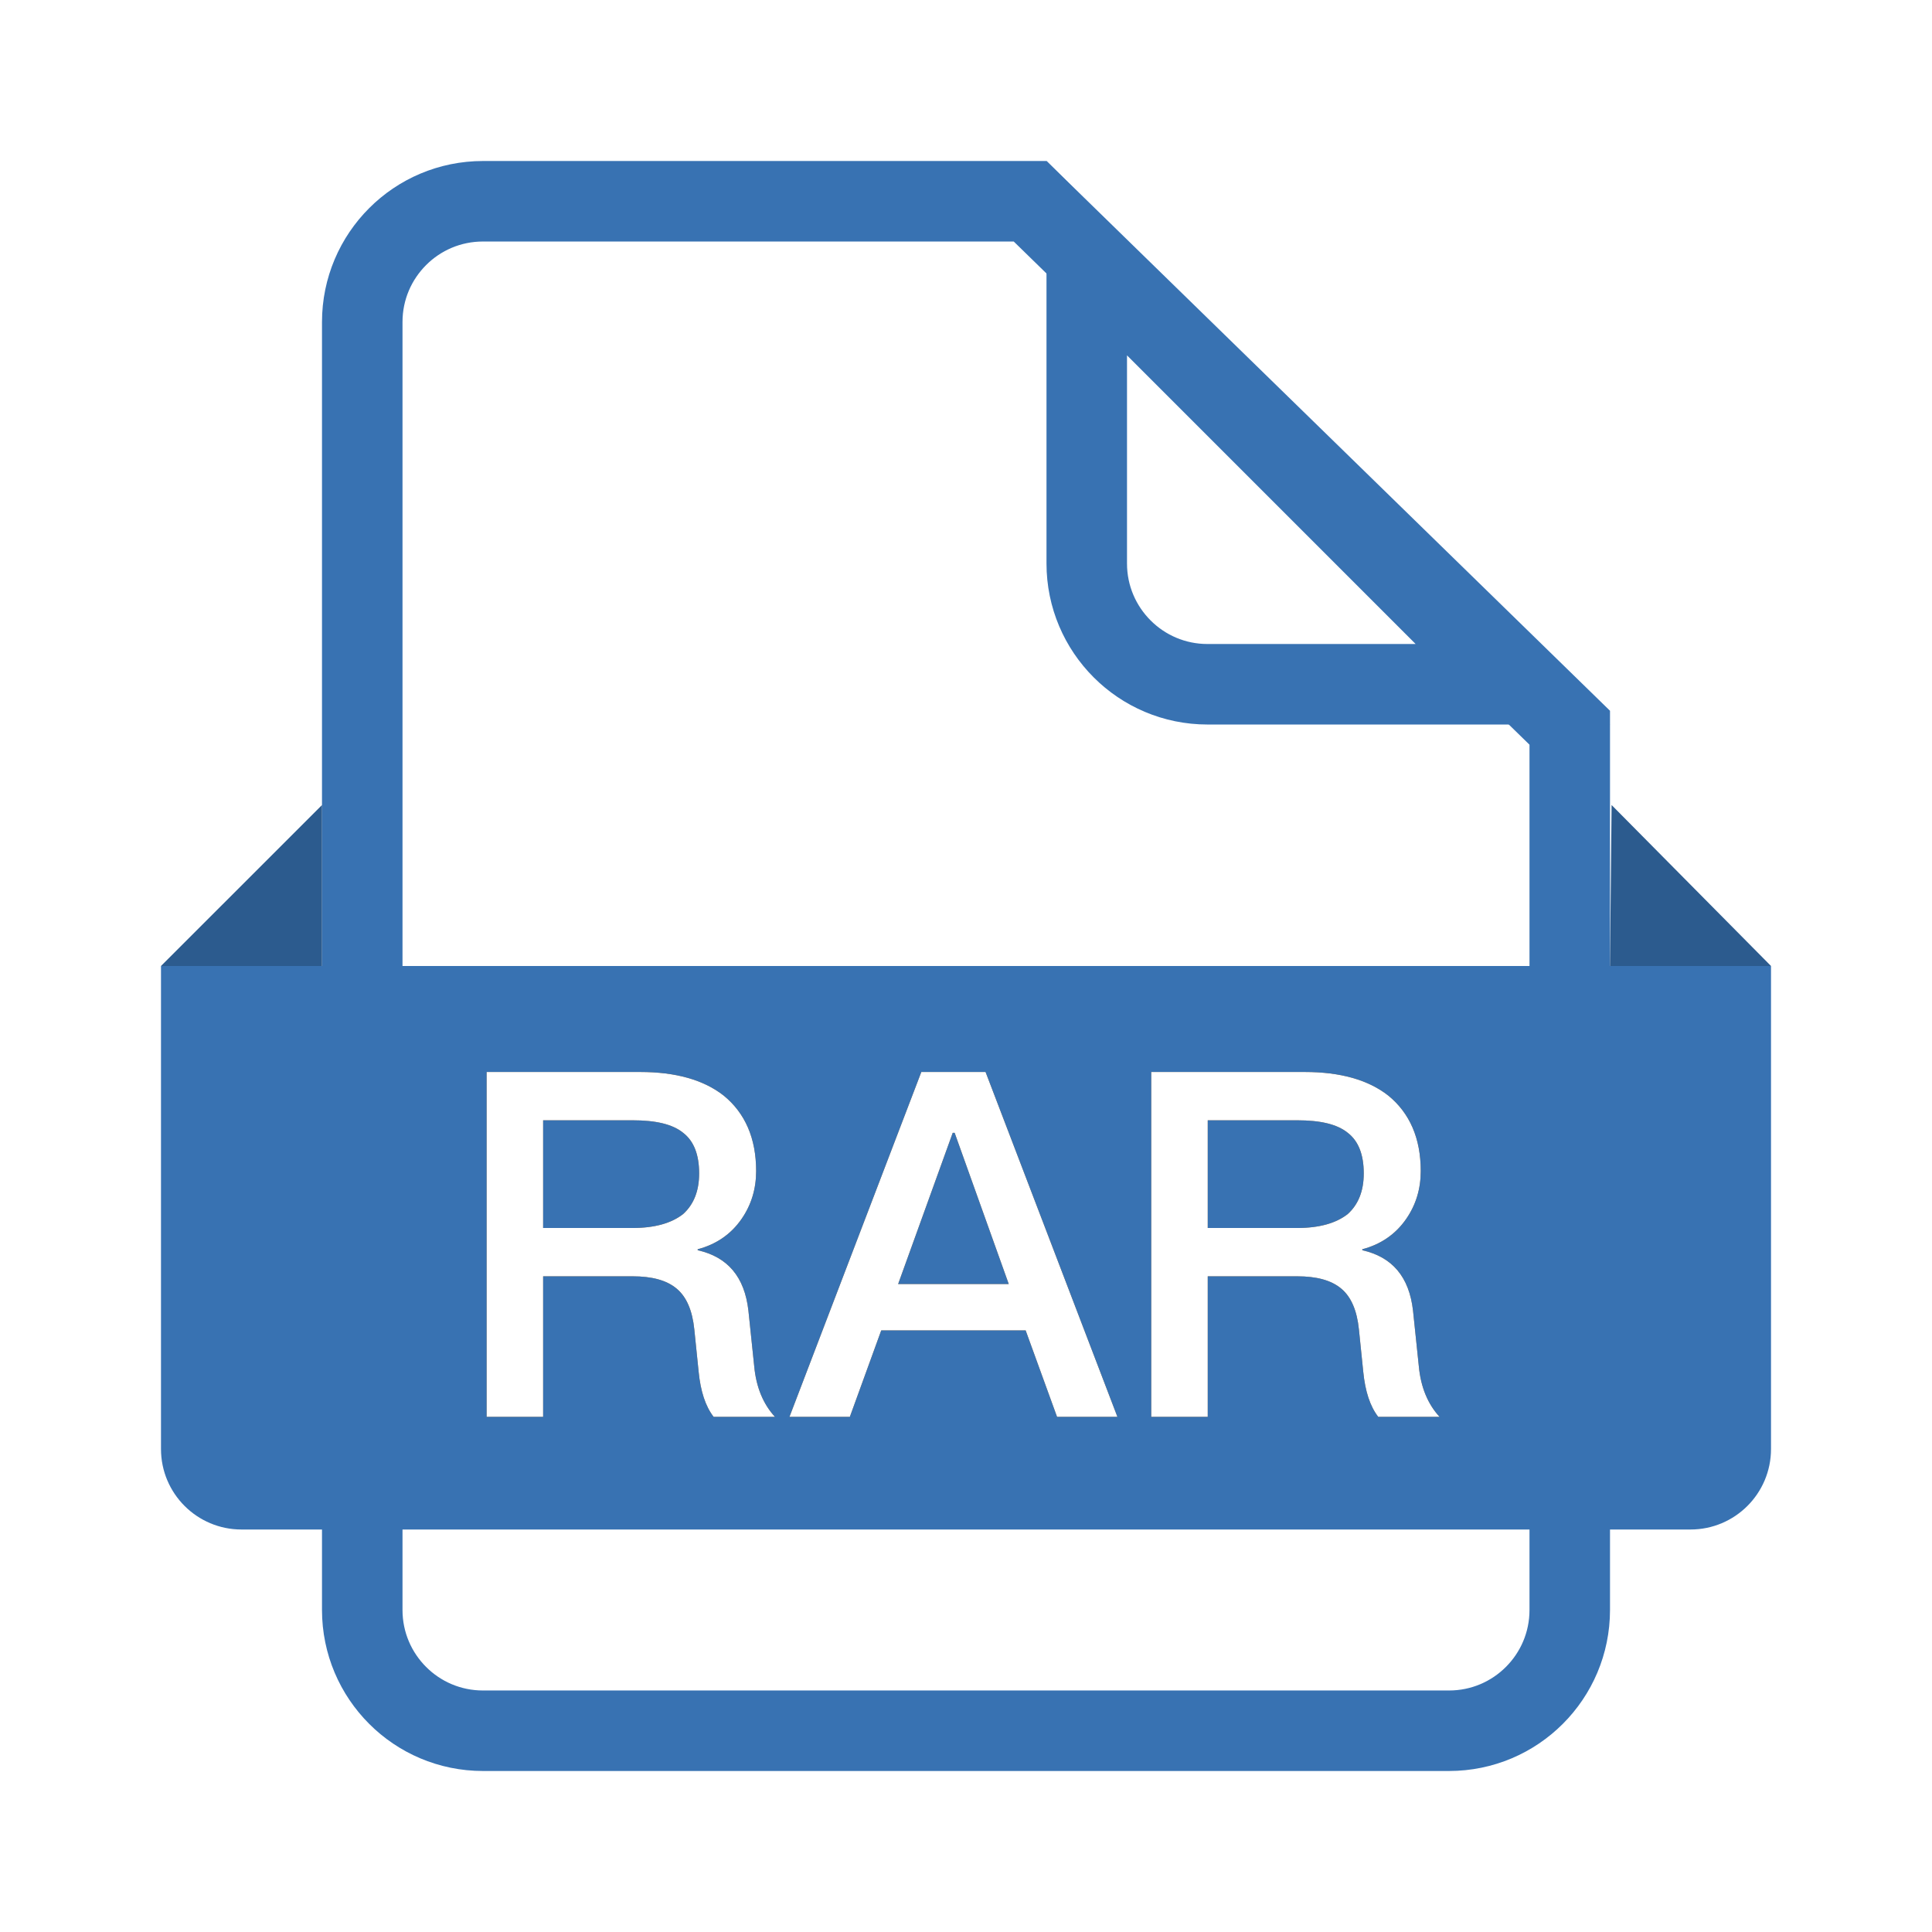
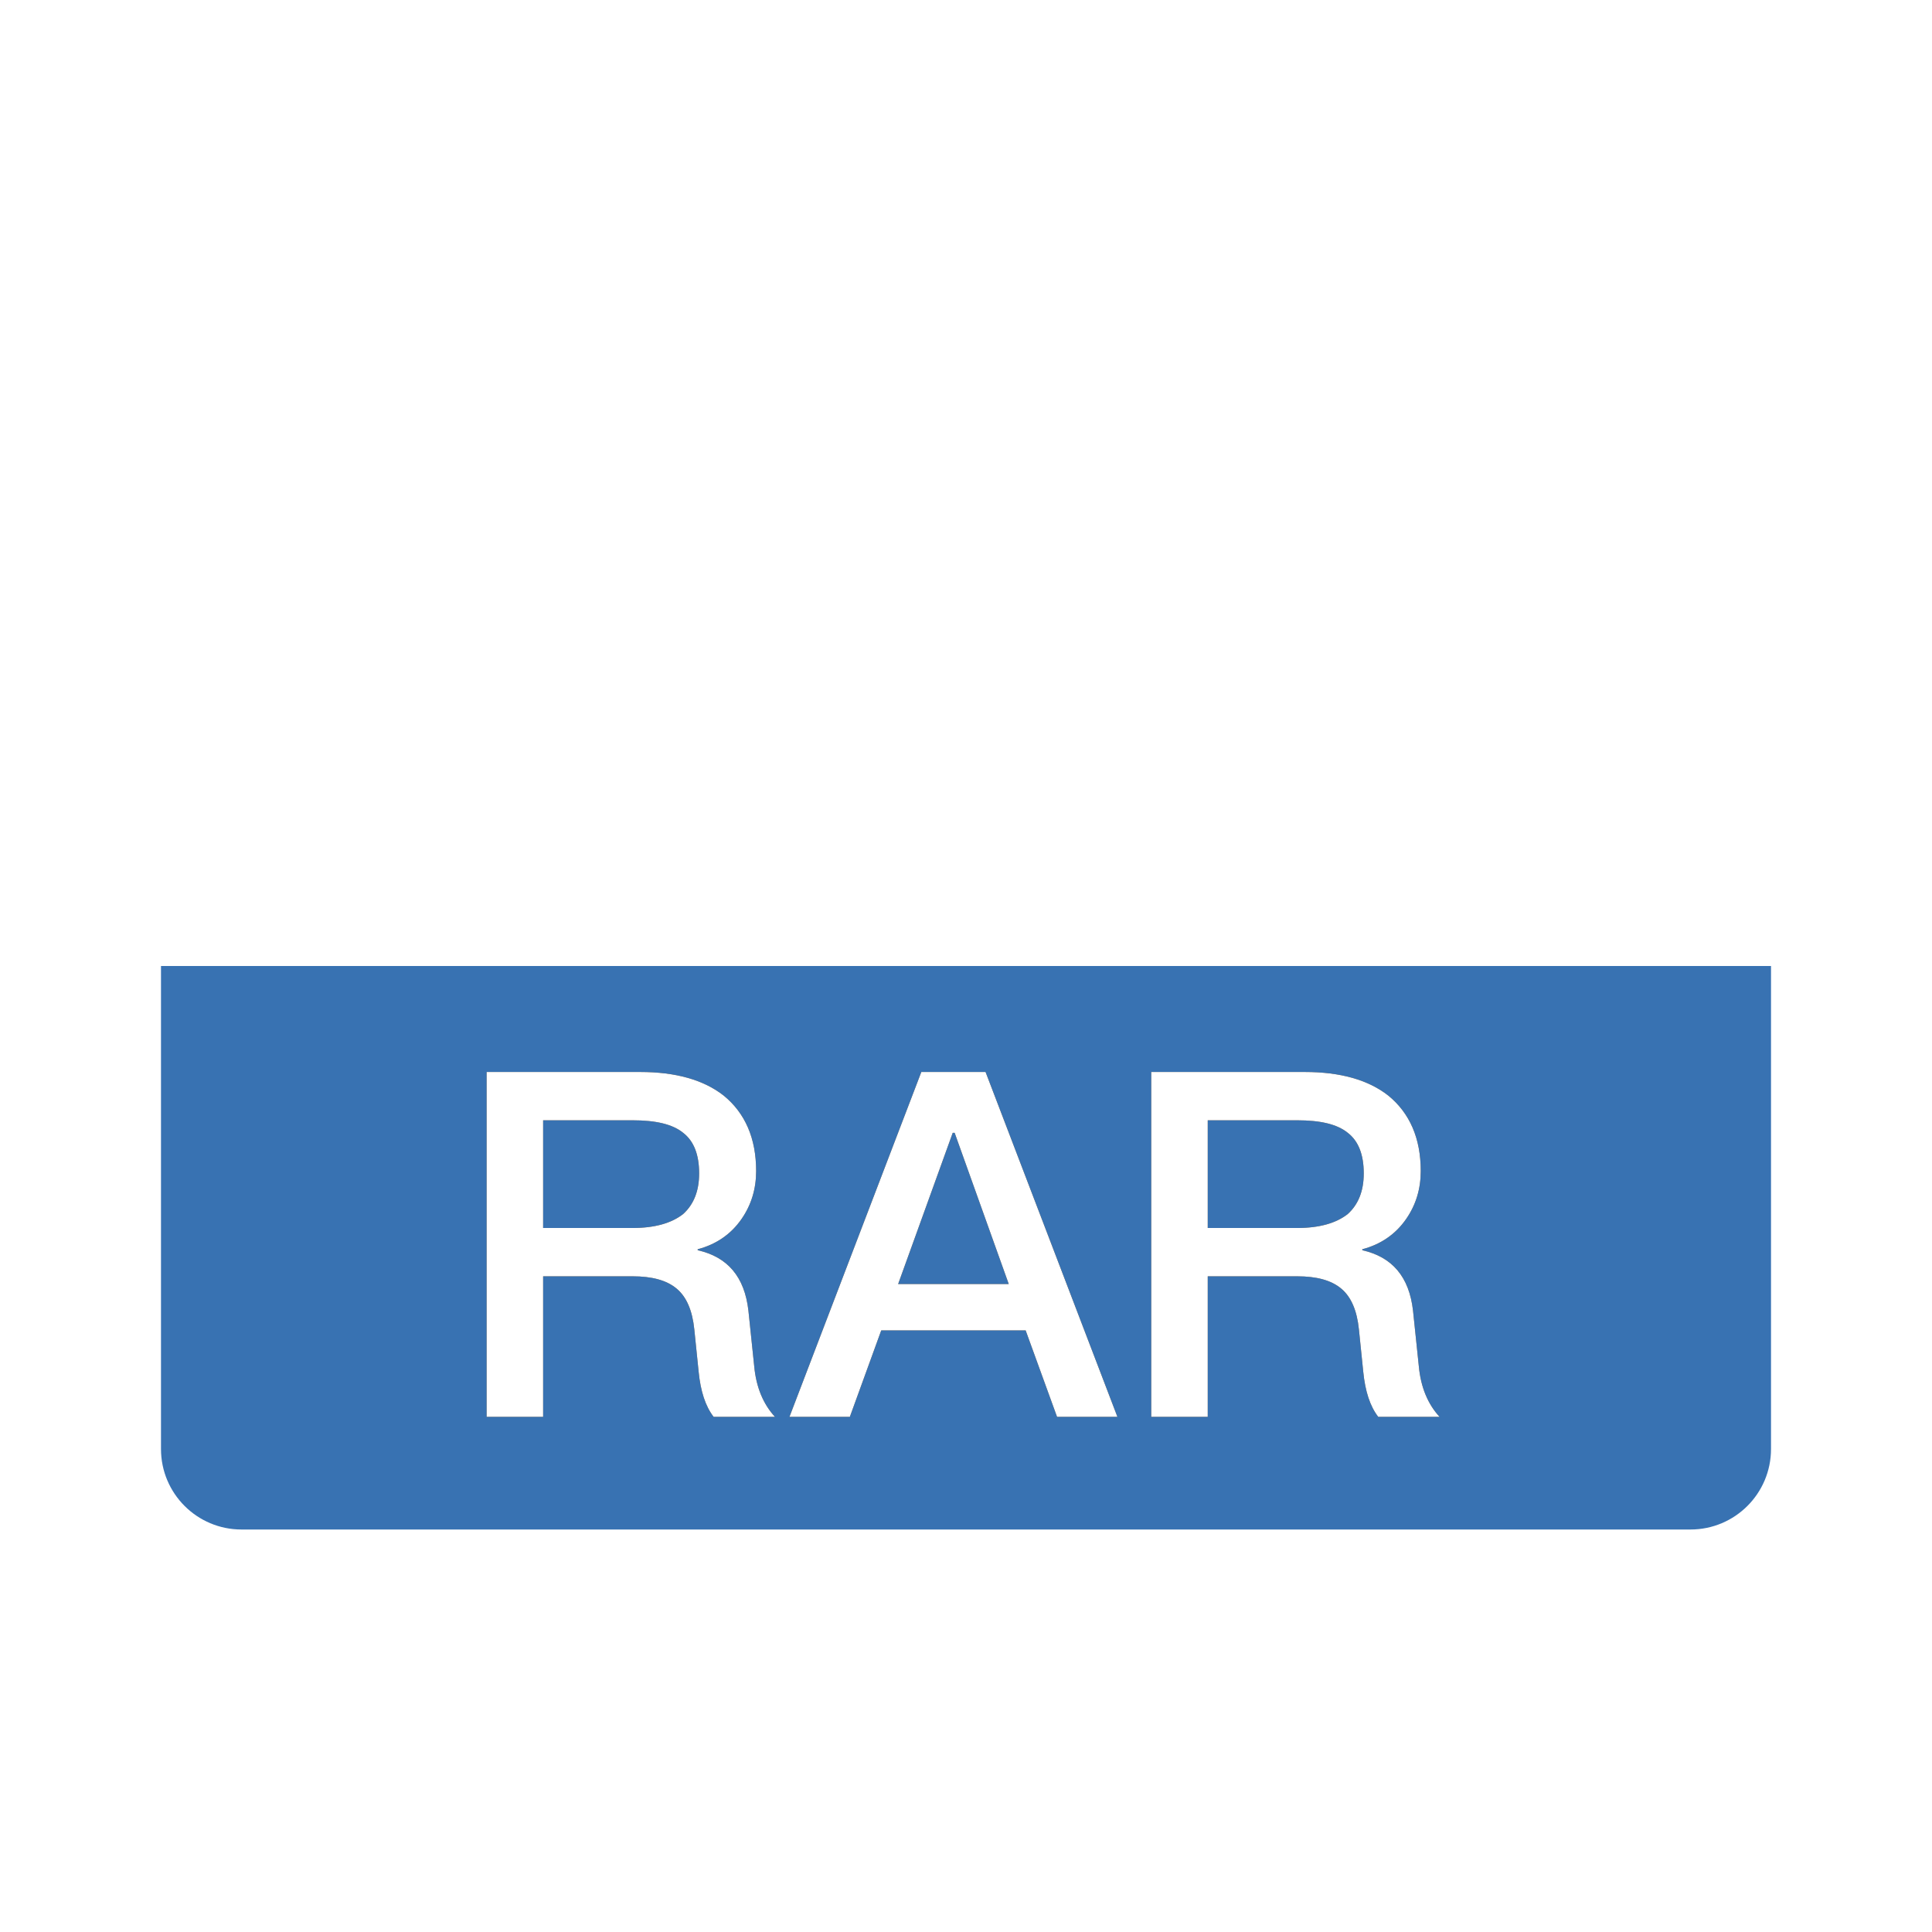
<svg xmlns="http://www.w3.org/2000/svg" xmlns:xlink="http://www.w3.org/1999/xlink" width="64px" height="64px" viewBox="0 0 64 64" version="1.1">
  <title>RAR</title>
  <defs>
    <path d="M17.992,46.935 L17.992,42.279 L20.952,42.279 C21.592,42.279 22.088,42.407 22.424,42.695 C22.744,42.967 22.936,43.415 23,44.039 L23.144,45.447 C23.208,46.087 23.368,46.583 23.64,46.935 L25.672,46.935 C25.288,46.519 25.048,45.959 24.984,45.255 L24.792,43.415 C24.664,42.295 24.104,41.639 23.112,41.415 L23.112,41.383 C23.72,41.223 24.216,40.887 24.568,40.375 C24.888,39.911 25.048,39.383 25.048,38.791 C25.048,37.703 24.68,36.871 23.976,36.295 C23.304,35.767 22.376,35.511 21.208,35.511 L16.12,35.511 L16.12,46.935 L17.992,46.935 Z M20.952,40.679 L17.992,40.679 L17.992,37.111 L20.952,37.111 C21.72,37.111 22.28,37.239 22.632,37.527 C22.984,37.799 23.16,38.247 23.16,38.871 C23.16,39.447 22.984,39.895 22.632,40.215 C22.248,40.519 21.688,40.679 20.952,40.679 Z M28.152,46.935 L29.192,44.071 L33.976,44.071 L35.016,46.935 L37.016,46.935 L32.648,35.511 L30.52,35.511 L26.152,46.935 L28.152,46.935 Z M33.416,42.535 L29.752,42.535 L31.56,37.527 L31.624,37.527 L33.416,42.535 Z M40.008,46.935 L40.008,42.279 L42.968,42.279 C43.608,42.279 44.104,42.407 44.44,42.695 C44.76,42.967 44.952,43.415 45.016,44.039 L45.16,45.447 C45.224,46.087 45.384,46.583 45.656,46.935 L47.688,46.935 C47.304,46.519 47.064,45.959 47,45.255 L46.808,43.415 C46.68,42.295 46.12,41.639 45.128,41.415 L45.128,41.383 C45.736,41.223 46.232,40.887 46.584,40.375 C46.904,39.911 47.064,39.383 47.064,38.791 C47.064,37.703 46.696,36.871 45.992,36.295 C45.32,35.767 44.392,35.511 43.224,35.511 L38.136,35.511 L38.136,46.935 L40.008,46.935 Z M42.968,40.679 L40.008,40.679 L40.008,37.111 L42.968,37.111 C43.736,37.111 44.296,37.239 44.648,37.527 C45,37.799 45.176,38.247 45.176,38.871 C45.176,39.447 45,39.895 44.648,40.215 C44.264,40.519 43.704,40.679 42.968,40.679 Z" id="path-1" />
    <filter x="-14.3%" y="-39.4%" width="128.5%" height="178.8%" filterUnits="objectBoundingBox" id="filter-2">
      <feOffset dx="0" dy="0" in="SourceAlpha" result="shadowOffsetOuter1" />
      <feGaussianBlur stdDeviation="1.5" in="shadowOffsetOuter1" result="shadowBlurOuter1" />
      <feColorMatrix values="0 0 0 0 0.196   0 0 0 0 0.345   0 0 0 0 0.514  0 0 0 1 0" type="matrix" in="shadowBlurOuter1" />
    </filter>
  </defs>
  <g id="页面-1" stroke="none" stroke-width="1" fill="none" fill-rule="evenodd">
    <g id="PrevailCloud-Design-图标集" transform="translate(-665, -6747)">
      <g id="RAR" transform="translate(665, 6747)">
-         <path d="M34.124,6.667 L52,24.107 L52,53.333 C52,54.438 51.552,55.438 50.828,56.162 C50.105,56.886 49.105,57.333 48,57.333 L48,57.333 L16,57.333 C14.895,57.333 13.895,56.886 13.172,56.162 C12.448,55.438 12,54.438 12,53.333 L12,53.333 L12,10.667 C12,9.562 12.448,8.562 13.172,7.838 C13.895,7.114 14.895,6.667 16,6.667 L16,6.667 L34.124,6.667 Z" id="形状结合" stroke="#3872B2" stroke-width="2.667" />
-         <path d="M36,8.552 L50.114,22.667 L40,22.667 C38.895,22.667 37.895,22.219 37.172,21.495 C36.448,20.771 36,19.771 36,18.667 L36,18.667 L36,8.552 Z" id="矩形备份" stroke="#3872B2" stroke-width="2.667" />
        <path d="M5.333,32 L58.667,32 L58.667,48 C58.667,49.473 57.473,50.667 56,50.667 L8,50.667 C6.527,50.667 5.333,49.473 5.333,48 L5.333,32 L5.333,32 Z" id="矩形备份" fill="#3872B2" />
        <g fill-rule="nonzero">
          <use fill="black" fill-opacity="1" filter="url(#filter-2)" xlink:href="#path-1" />
          <use fill="#FFFFFF" xlink:href="#path-1" />
        </g>
-         <path d="M10.667,32 L10.667,26.667 L5.333,32 L10.667,32 Z M53.333,32 L53.386,26.667 L58.667,32 L53.333,32 Z" id="形状备份-2" fill="#2C5B8E" fill-rule="nonzero" />
      </g>
    </g>
  </g>
</svg>